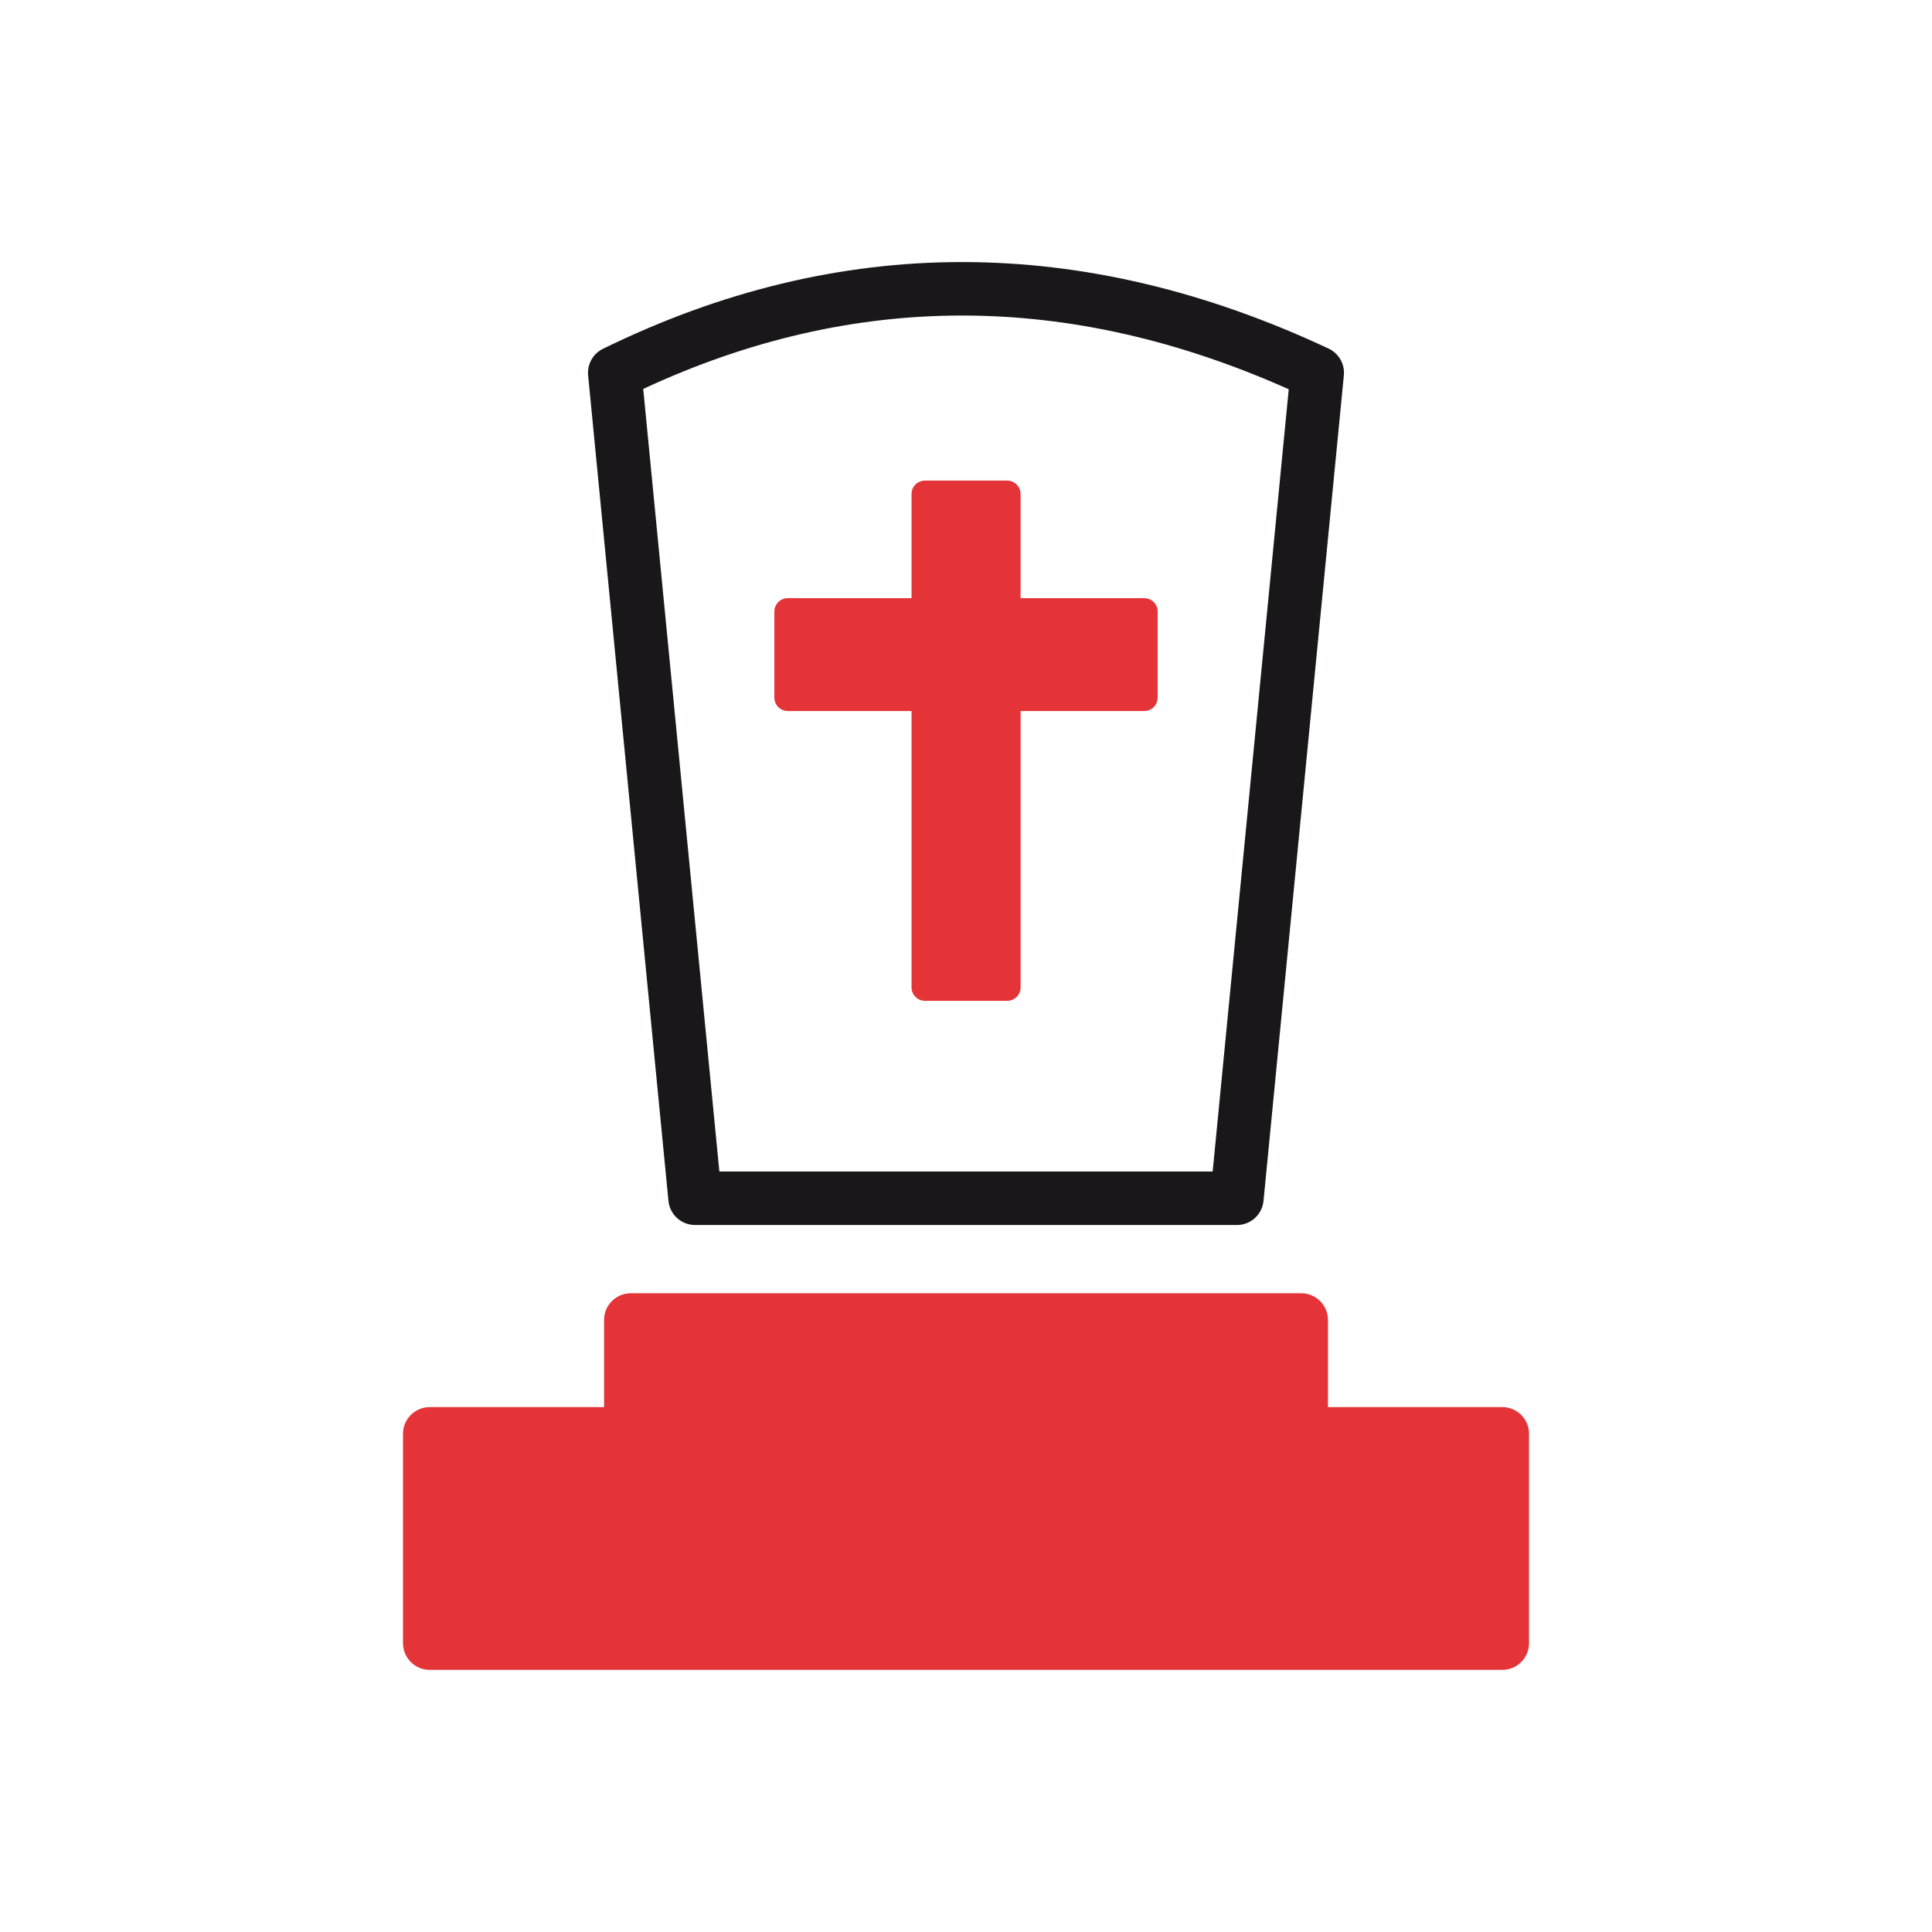
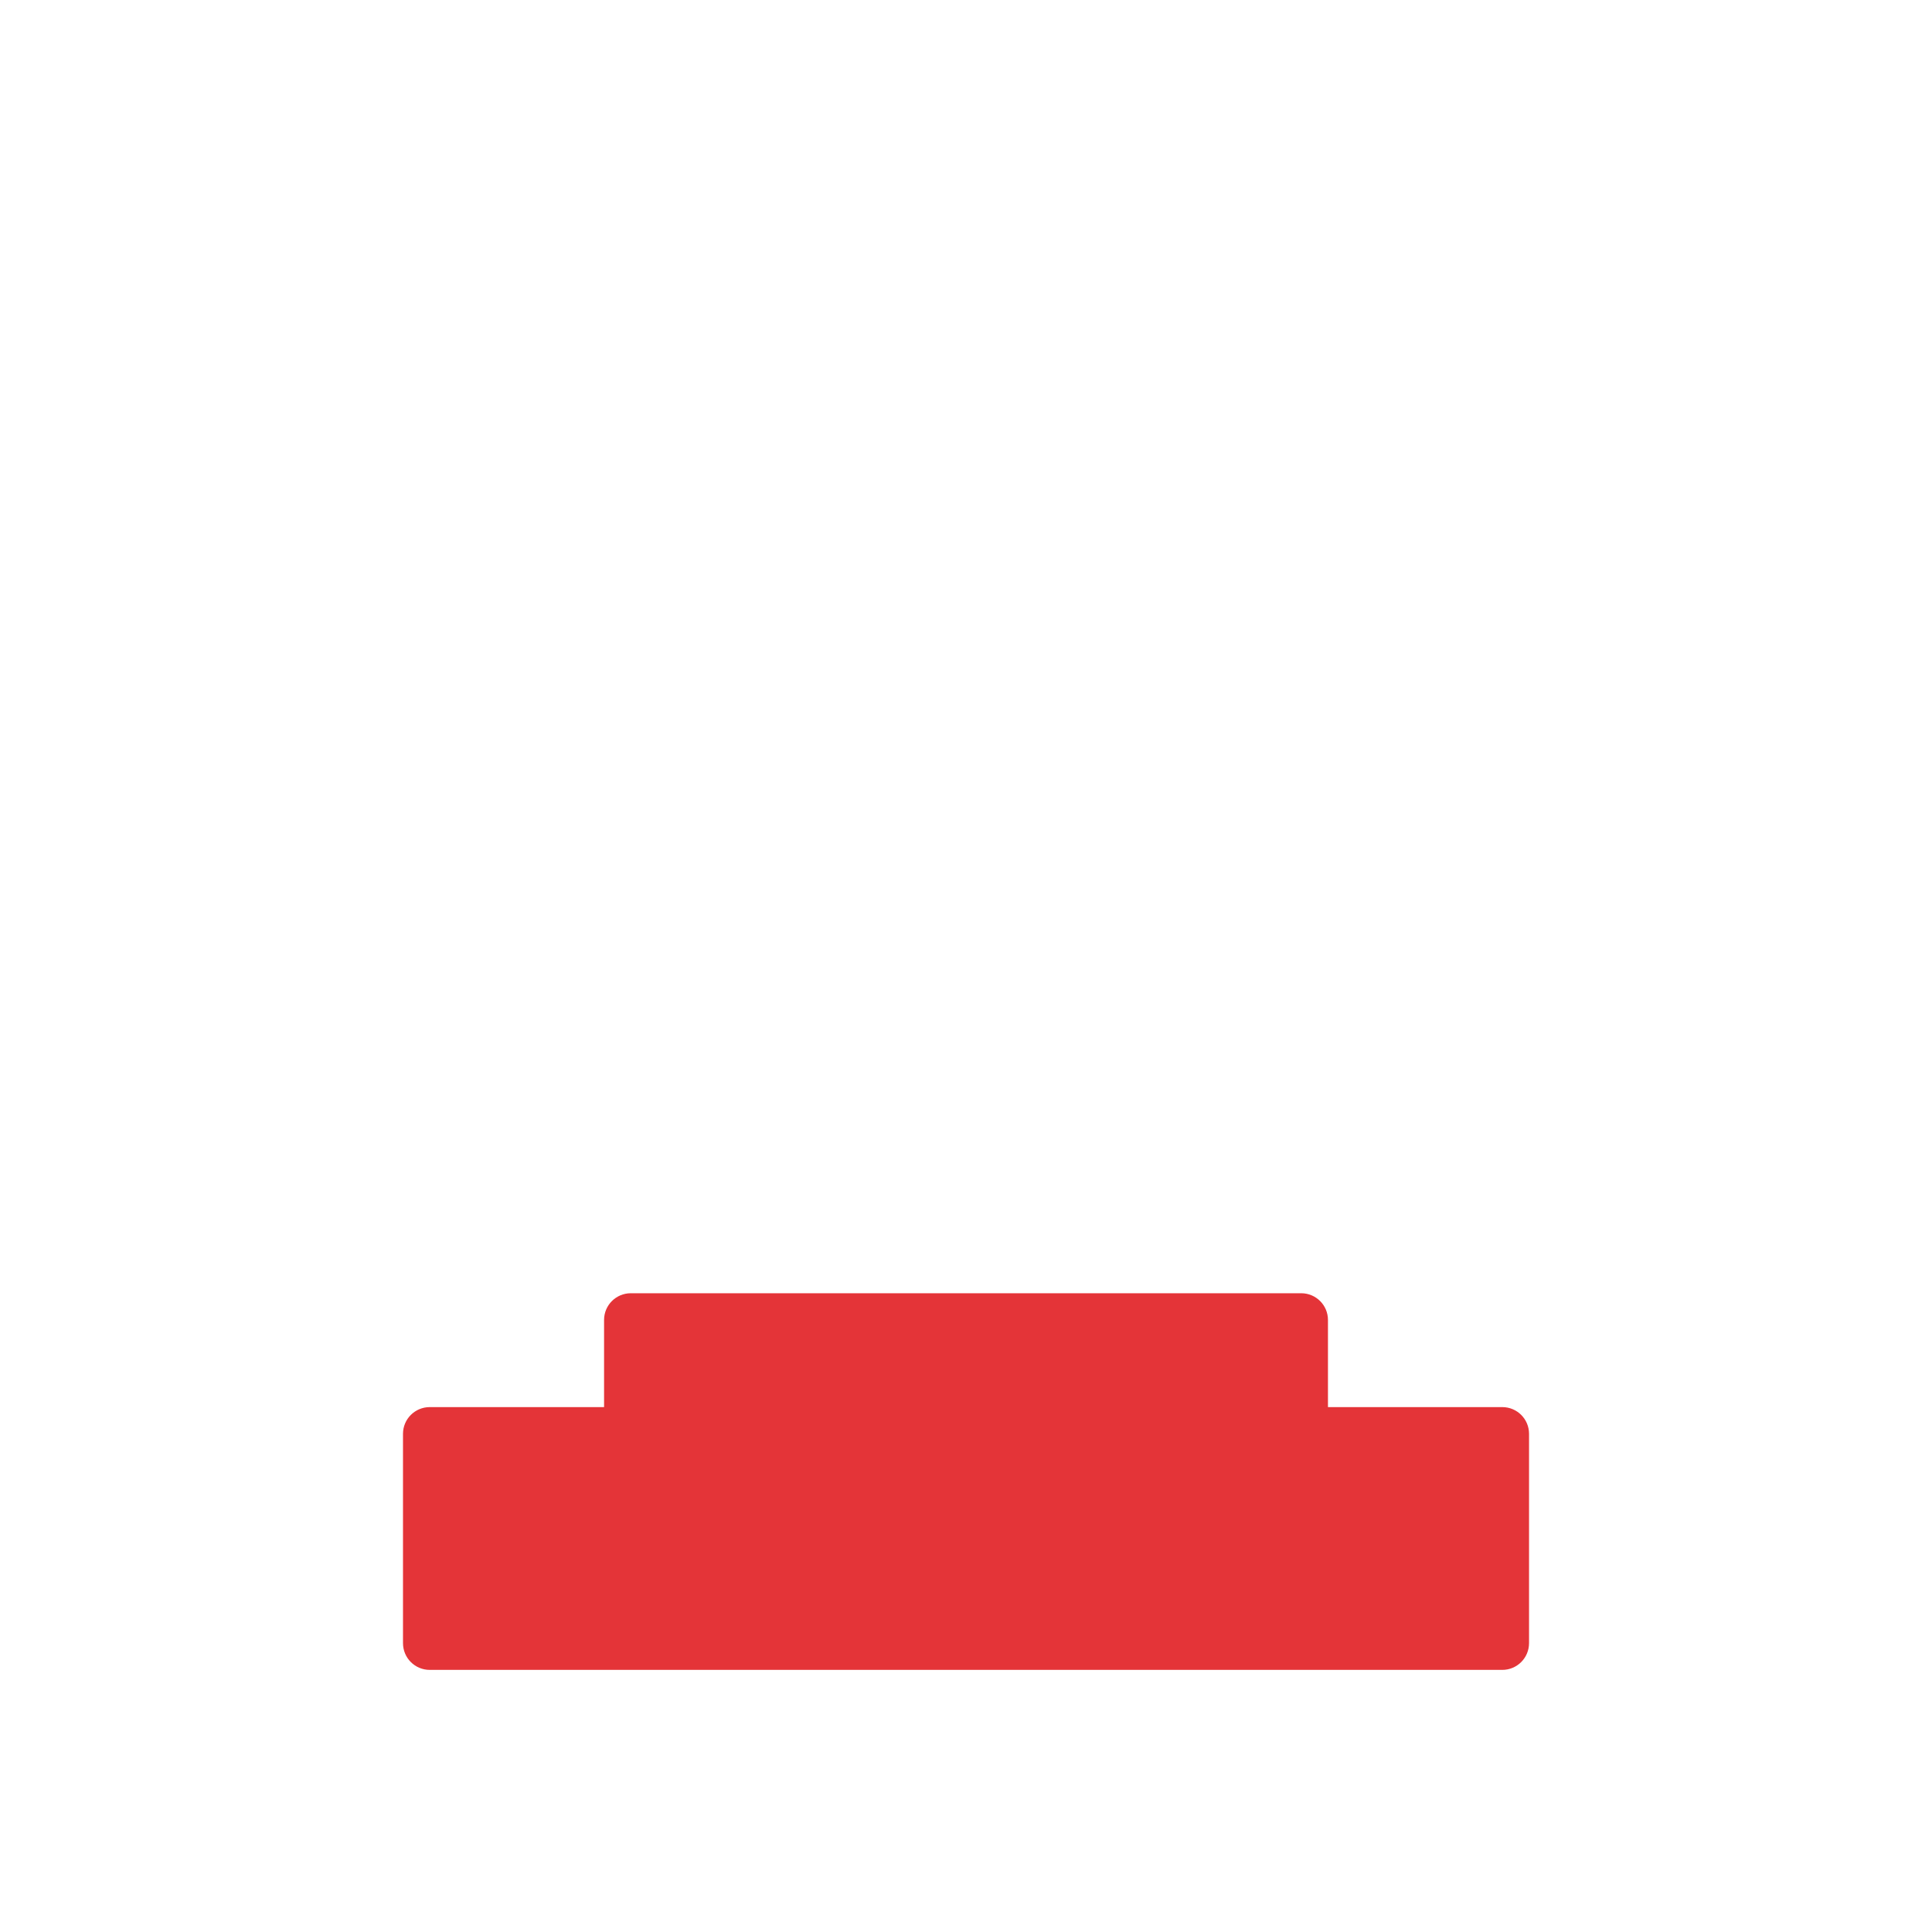
<svg xmlns="http://www.w3.org/2000/svg" version="1.1" id="Vrstva_1" x="0px" y="0px" width="56.69px" height="56.689px" viewBox="0 0 56.69 56.689" enable-background="new 0 0 56.69 56.689" xml:space="preserve">
  <g>
    <path fill="#E43438" d="M44.081,41.288h-5.115v-2.557c0-0.434-0.352-0.784-0.785-0.784H18.51c-0.434,0-0.785,0.351-0.785,0.784   v2.557h-5.114c-0.435,0-0.786,0.351-0.786,0.784v6.141c0,0.436,0.351,0.786,0.786,0.786h31.47c0.434,0,0.785-0.351,0.785-0.786   v-6.141C44.866,41.638,44.515,41.288,44.081,41.288z" />
    <g>
-       <path fill="#1A171B" d="M36.294,35.945H20.396c-0.405,0-0.743-0.306-0.782-0.709l-2.357-24.22    c-0.032-0.326,0.142-0.637,0.436-0.781c6.916-3.391,14.067-3.395,21.292-0.006c0.301,0.141,0.48,0.456,0.447,0.787l-2.357,24.22    C37.036,35.639,36.698,35.945,36.294,35.945L36.294,35.945z M21.108,34.375h14.475l2.232-22.953    c-6.455-2.881-12.762-2.884-18.941-0.01L21.108,34.375L21.108,34.375z" />
-     </g>
-     <path fill="#E43438" d="M33.575,17.551h-3.629v-3.056c0-0.217-0.176-0.393-0.395-0.393H27.14c-0.217,0-0.393,0.175-0.393,0.393   v3.056h-3.631c-0.217,0-0.394,0.175-0.394,0.393v2.527c0,0.217,0.176,0.392,0.394,0.392h3.631v8.111   c0,0.217,0.176,0.393,0.393,0.393h2.412c0.219,0,0.395-0.176,0.395-0.393v-8.111h3.629c0.217,0,0.393-0.175,0.393-0.392v-2.527   C33.968,17.726,33.792,17.551,33.575,17.551z" />
+       </g>
  </g>
</svg>